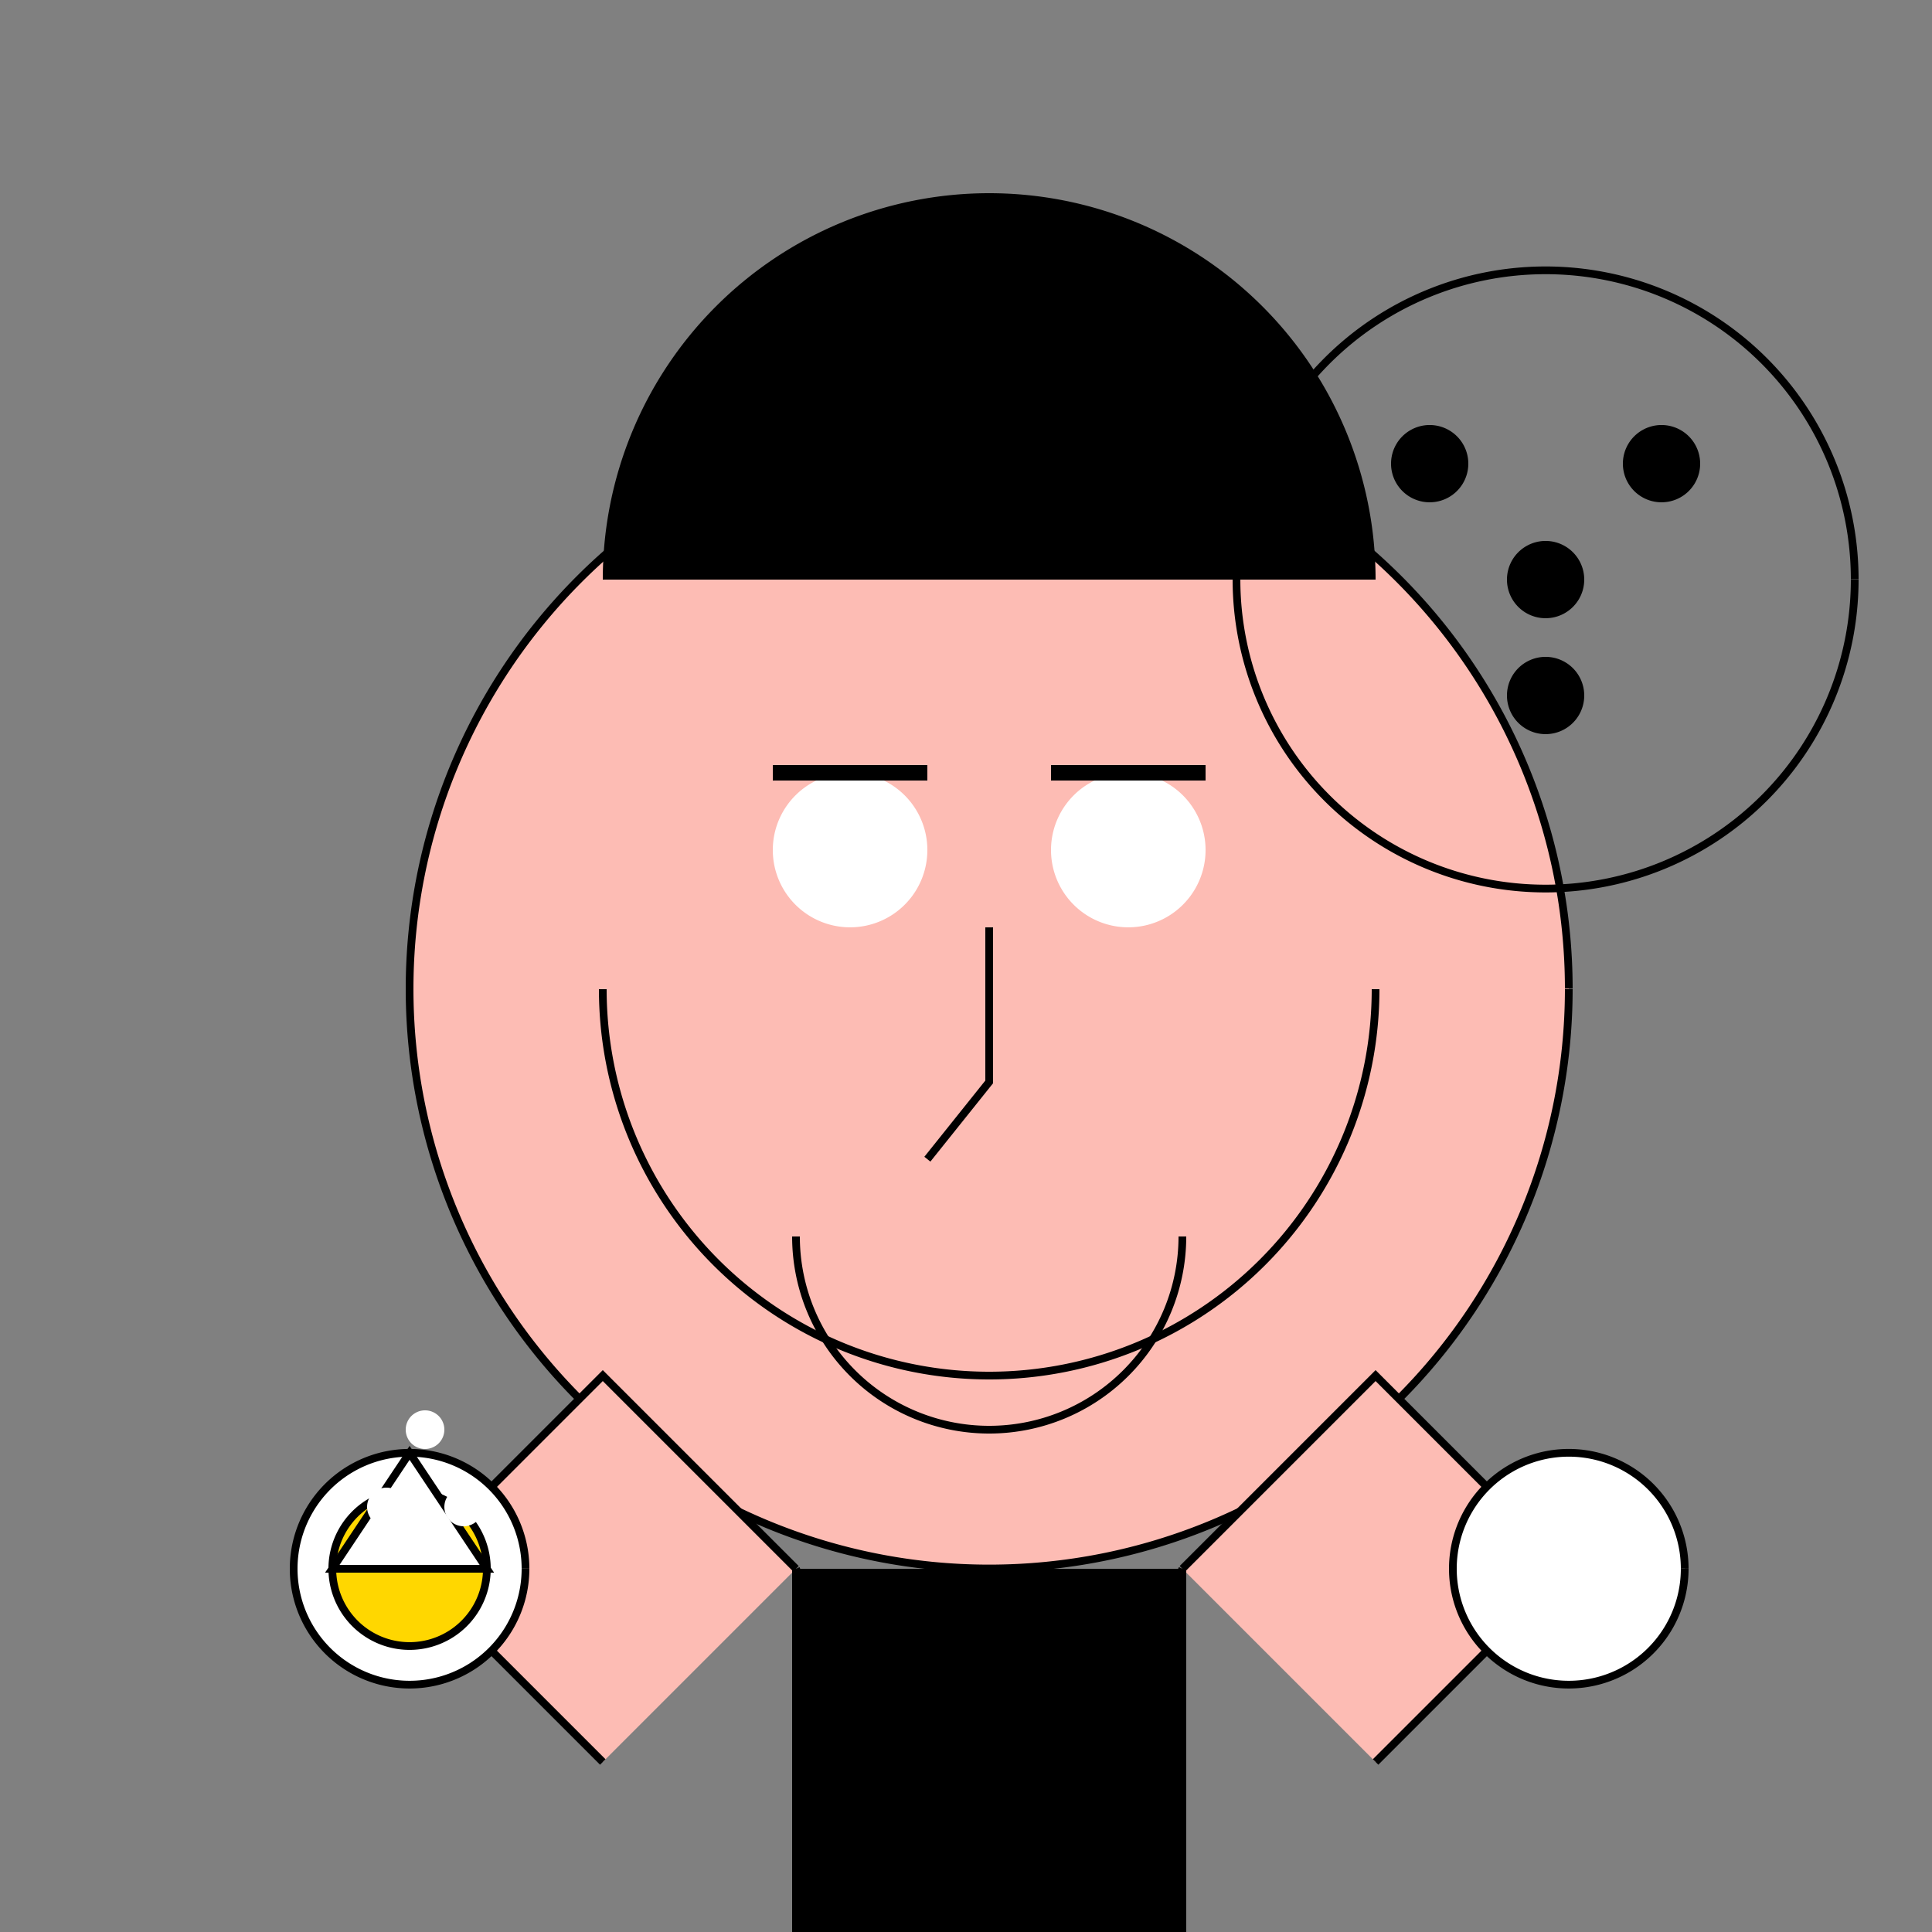
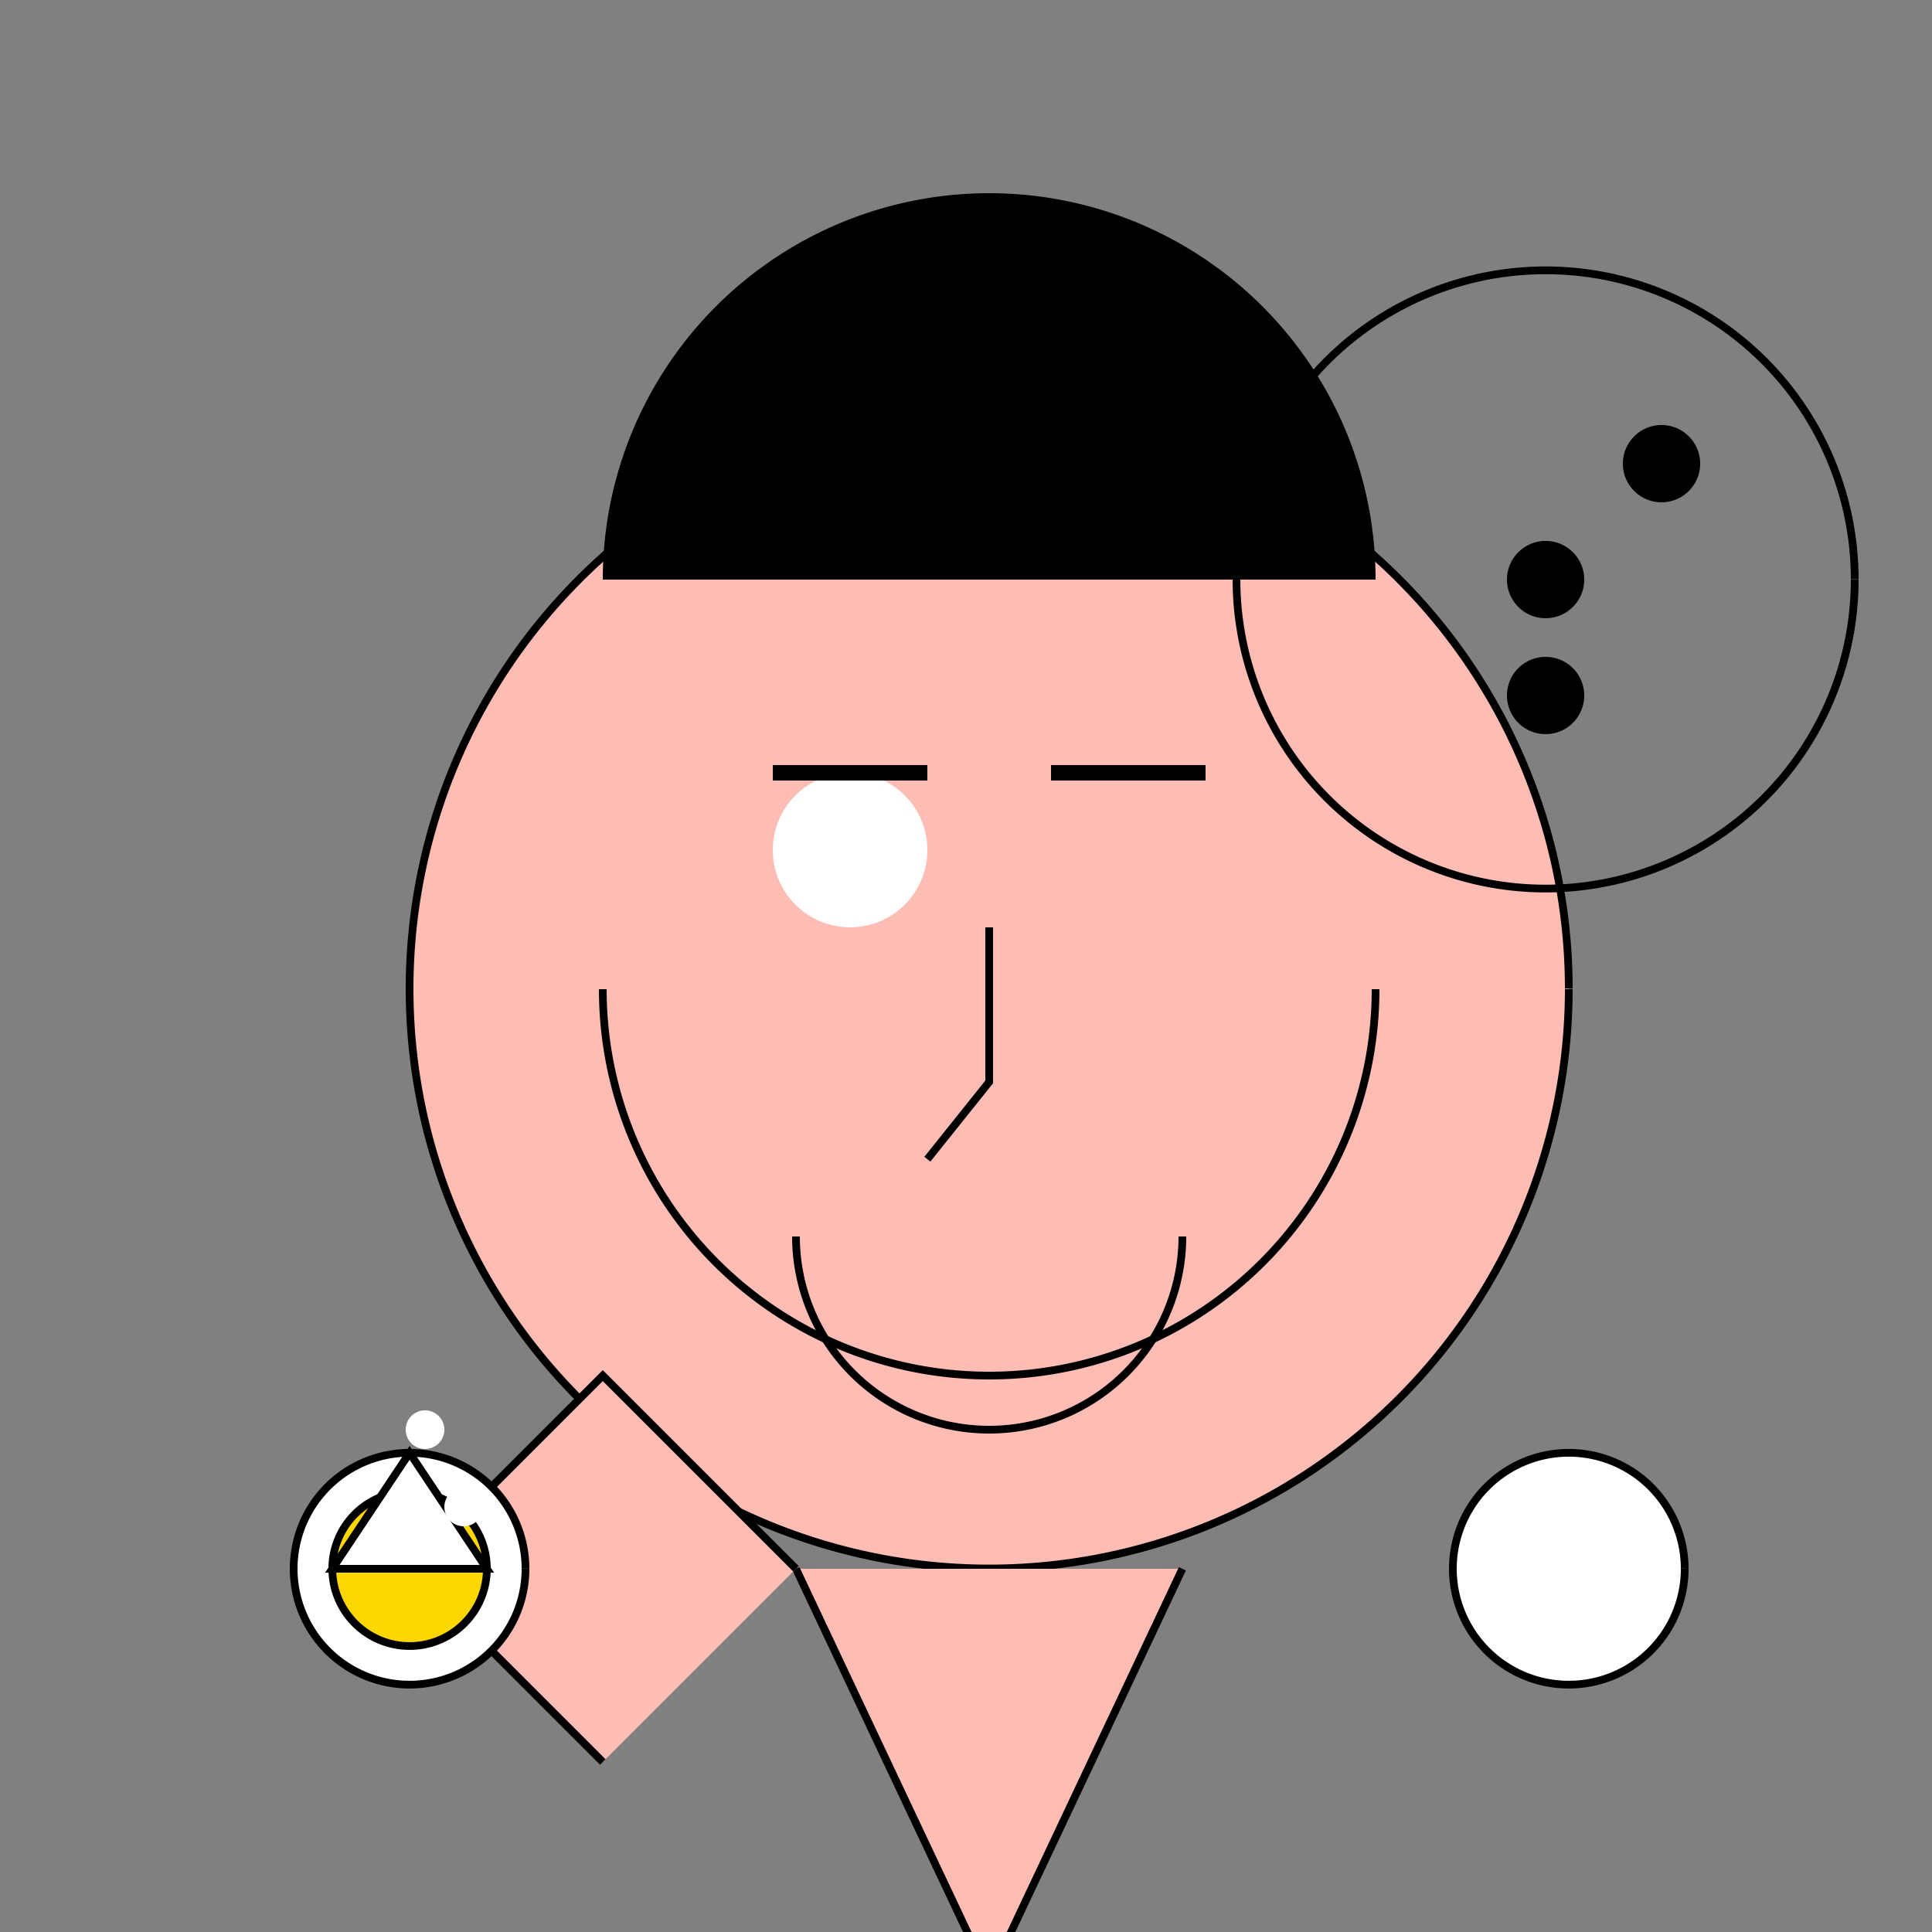
<svg xmlns="http://www.w3.org/2000/svg" width="500" height="500">
  <rect width="100%" height="100%" fill="#808080" stroke="none" />
  <defs />
  <g>
    <path fill="#FDBCB4" stroke="#000" paint-order="fill stroke markers" d=" M 406 256 A 150 150 0 1 1 406 255.85" stroke-miterlimit="10" stroke-width="2" stroke-dasharray="" />
    <path fill="#000" stroke="none" paint-order="stroke fill markers" d=" M 156 150 A 100 100 0 0 1 356 150" />
    <path fill="#fff" stroke="none" paint-order="stroke fill markers" d=" M 240 220 A 20 20 0 1 1 240 219.98" />
-     <path fill="#fff" stroke="none" paint-order="stroke fill markers" d=" M 312 220 A 20 20 0 1 1 312 219.98" />
    <path fill="none" stroke="#000" paint-order="fill stroke markers" d=" M 200 200 L 240 200" stroke-miterlimit="10" stroke-width="4" stroke-dasharray="" />
    <path fill="none" stroke="#000" paint-order="fill stroke markers" d=" M 272 200 L 312 200" stroke-miterlimit="10" stroke-width="4" stroke-dasharray="" />
    <path fill="none" stroke="#000" paint-order="fill stroke markers" d=" M 256 240 L 256 280 L 240 300" stroke-miterlimit="10" stroke-width="2" stroke-dasharray="" />
    <path fill="none" stroke="#000" paint-order="fill stroke markers" d=" M 306 320 A 50 50 0 0 1 206 320" stroke-miterlimit="10" stroke-width="2" stroke-dasharray="" />
    <path fill="#FDBCB4" stroke="#000" paint-order="fill stroke markers" d=" M 206 406 L 256 512 L 306 406" stroke-miterlimit="10" stroke-width="2" stroke-dasharray="" />
    <path fill="#FDBCB4" stroke="#000" paint-order="fill stroke markers" d=" M 206 406 L 156 356 L 106 406 L 156 456" stroke-miterlimit="10" stroke-width="2" stroke-dasharray="" />
-     <path fill="#FDBCB4" stroke="#000" paint-order="fill stroke markers" d=" M 306 406 L 356 356 L 406 406 L 356 456" stroke-miterlimit="10" stroke-width="2" stroke-dasharray="" />
    <path fill="#000" stroke="#000" paint-order="fill stroke markers" d=" M 206 512 L 206 612 L 156 712 L 106 612" stroke-miterlimit="10" stroke-width="2" stroke-dasharray="" />
    <path fill="#000" stroke="#000" paint-order="fill stroke markers" d=" M 306 512 L 306 612 L 356 712 L 406 612" stroke-miterlimit="10" stroke-width="2" stroke-dasharray="" />
    <path fill="#000" stroke="#000" paint-order="fill stroke markers" d=" M 206 712 A 50 50 0 1 1 206 711.95" stroke-miterlimit="10" stroke-width="2" stroke-dasharray="" />
    <path fill="#000" stroke="#000" paint-order="fill stroke markers" d=" M 406 712 A 50 50 0 1 1 406 711.95" stroke-miterlimit="10" stroke-width="2" stroke-dasharray="" />
    <path fill="#fff" stroke="#000" paint-order="fill stroke markers" d=" M 136 406 A 30 30 0 1 1 136 405.97" stroke-miterlimit="10" stroke-width="2" stroke-dasharray="" />
    <path fill="#fff" stroke="#000" paint-order="fill stroke markers" d=" M 436 406 A 30 30 0 1 1 436 405.97" stroke-miterlimit="10" stroke-width="2" stroke-dasharray="" />
-     <path fill="#000" stroke="#000" paint-order="fill stroke markers" d=" M 206 406 L 206 512 L 306 512 L 306 406" stroke-miterlimit="10" stroke-width="2" stroke-dasharray="" />
    <path fill="none" stroke="#fff" paint-order="fill stroke markers" d=" M 206 512 L 306 512" stroke-miterlimit="10" stroke-width="15" stroke-dasharray="" />
    <path fill="none" stroke="#000" paint-order="fill stroke markers" d=" M 356 256 A 100 100 0 0 1 156 256" stroke-miterlimit="10" stroke-width="2" stroke-dasharray="" />
    <path fill="#FFD700" stroke="#000" paint-order="fill stroke markers" d=" M 126 406 A 20 20 0 1 1 126 405.98" stroke-miterlimit="10" stroke-width="2" stroke-dasharray="" />
    <path fill="#fff" stroke="#000" paint-order="fill stroke markers" d=" M 86 406 L 126 406 L 106 376 Z" stroke-miterlimit="10" stroke-width="2" stroke-dasharray="" />
-     <path fill="#fff" stroke="none" paint-order="stroke fill markers" d=" M 105 390 A 5 5 0 1 1 105 389.995" />
    <path fill="#fff" stroke="none" paint-order="stroke fill markers" d=" M 125 390 A 5 5 0 1 1 125 389.995" />
    <path fill="#fff" stroke="none" paint-order="stroke fill markers" d=" M 115 370 A 5 5 0 1 1 115 369.995" />
    <path fill="none" stroke="#000" paint-order="fill stroke markers" d=" M 480 150 A 80 80 0 1 1 480 149.92" stroke-miterlimit="10" stroke-width="2" stroke-dasharray="" />
    <path fill="#000" stroke="none" paint-order="stroke fill markers" d=" M 410 150 A 10 10 0 1 1 410 149.99" />
    <path fill="#000" stroke="none" paint-order="stroke fill markers" d=" M 440 120 A 10 10 0 1 1 440 119.99" />
-     <path fill="#000" stroke="none" paint-order="stroke fill markers" d=" M 380 120 A 10 10 0 1 1 380 119.99" />
    <path fill="#000" stroke="none" paint-order="stroke fill markers" d=" M 410 180 A 10 10 0 1 1 410 179.99" />
  </g>
</svg>